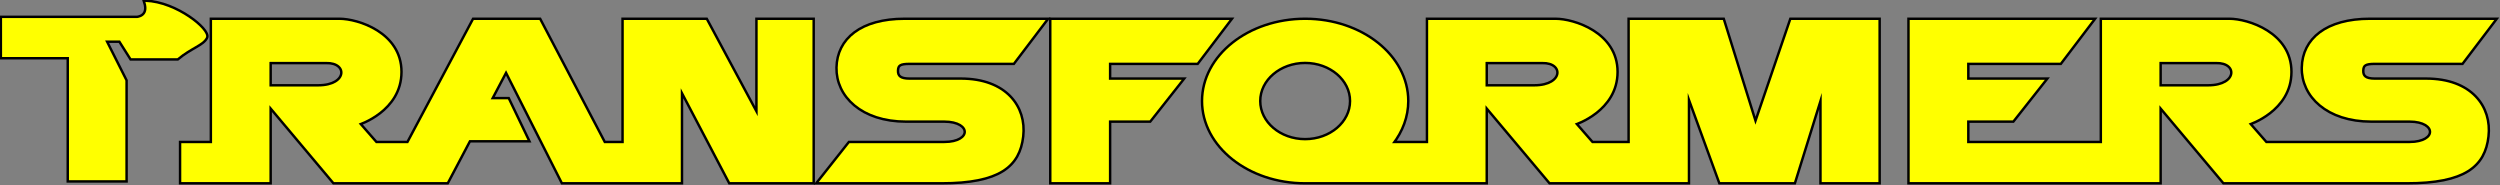
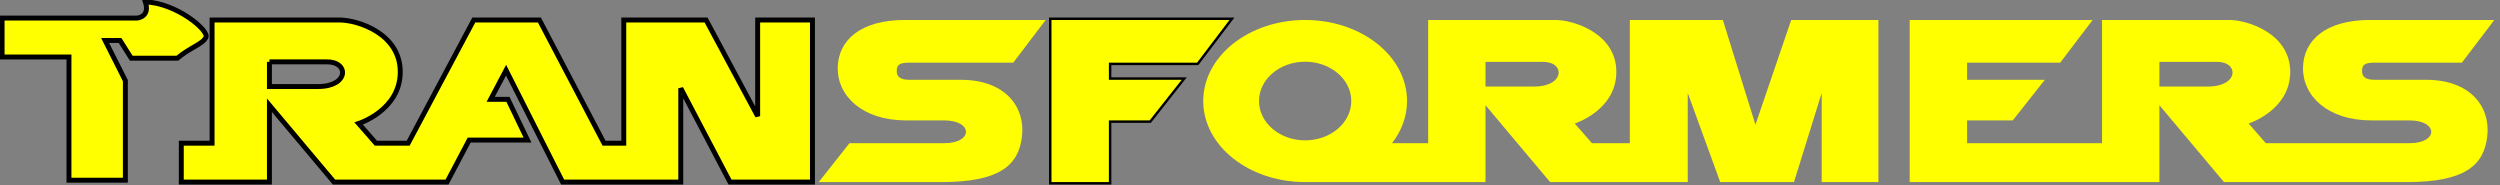
<svg xmlns="http://www.w3.org/2000/svg" xmlns:ns1="http://www.inkscape.org/namespaces/inkscape" xmlns:ns2="http://sodipodi.sourceforge.net/DTD/sodipodi-0.dtd" width="1002.977" height="74.311" viewBox="0 0 1002.977 74.311" id="svg4173" version="1.1" ns1:version="0.91 r13725" ns2:docname="Transformers 1999.svg">
  <rect x="0" y="0" width="1002.977" height="74.311" fill="#808080" stroke="none" />
  <defs id="defs4175" />
  <ns2:namedview id="base" pagecolor="#ffffff" bordercolor="#666666" borderopacity="1.0" ns1:pageopacity="0.0" ns1:pageshadow="2" ns1:zoom="0.5" ns1:cx="192.40097" ns1:cy="-158.60301" ns1:document-units="px" ns1:current-layer="layer1" showgrid="false" showguides="true" ns1:window-width="1366" ns1:window-height="705" ns1:window-x="-8" ns1:window-y="-8" ns1:window-maximized="1" units="px" />
  <g ns1:label="Layer 1" ns1:groupmode="layer" id="layer1" transform="translate(0,-978.051)">
    <g transform="matrix(1.977,0,0,1.977,-1116.873,-929.2)" style="fill:#ffff00;fill-opacity:1;stroke:#000000;stroke-opacity:1" id="g4780">
      <path style="fill:#ffff00;fill-opacity:1;fill-rule:nonzero;stroke:#000000;stroke-width:1px;stroke-linecap:butt;stroke-linejoin:miter;stroke-opacity:1" d="m 565.357,968.393 27.35,0 c 0,0 2.739,-0.148 1.729,-3.28 6.313,0.214 12.975,5.794 12.287,7.194 -0.688,1.401 -3.126,1.988 -5.808,4.23 l -9.344,0 -2.273,-3.598 -3.03,0 4.104,8.144 0,20.207 -11.442,0 0,-25 -13.572,4.2e-4 z" id="path4782" ns1:connector-curvature="0" ns2:nodetypes="ccczcccccccccc" />
      <path ns1:connector-curvature="0" style="fill:#ffff00;fill-opacity:1;fill-rule:nonzero;stroke:#000000;stroke-width:1px;stroke-linecap:butt;stroke-linejoin:miter;stroke-opacity:1" d="m 607.971,968.775 0,25 -6.248,0 0,7.897 17.885,0 0,-15.6 13.109,15.6 22.928,0 4.5,-8.525 11.836,0 -3.967,-8.266 -3.508,0 3.123,-5.918 11.482,22.709 23.969,0 0,-19.041 9.992,19.041 16.734,0 0,-32.897 -11.119,0 0,19.52 -10.475,-19.52 -16.695,0 0,25 -4.008,0 -13.115,-25 -13.311,0 -13.316,25 -6.562,0 -3.486,-3.99 c 0,0 8.438,-2.675 8.438,-10.477 0,-7.802 -8.652,-10.533 -12.365,-10.533 l -25.82,0 z m 11.637,8.498 11.518,0 c 4.684,-0.126 4.652,5.004 -1.613,5.004 l -9.904,0 0,-5.004 z" id="path4784" />
-       <path style="fill:#ffff00;fill-opacity:1;fill-rule:nonzero;stroke:#000000;stroke-width:1px;stroke-linecap:butt;stroke-linejoin:miter;stroke-opacity:1" d="m 737.321,993.775 19.239,0 c 5.896,0 5.825,-4.62 0,-4.62 l -7.76,0 c -8.912,0 -13.982,-5.021 -13.868,-10.721 0.115,-5.699 4.815,-9.659 13.591,-9.659 l 28.607,0 -6.576,8.661 -21.079,0 c -1.875,0.004 -2.518,0.342 -2.562,1.585 -0.043,1.242 0.637,1.894 2.562,1.894 l 10.443,0 c 9.074,0 13.093,5.56 12.41,11.472 -0.683,5.913 -4.569,9.285 -16.361,9.285 l -24.89,0 z" id="path4786" ns1:connector-curvature="0" ns2:nodetypes="cccczcccczcczccc" />
      <path ns2:nodetypes="ccccccccccc" ns1:connector-curvature="0" id="path4788" d="m 778.31,968.775 36.121,0 -6.576,8.661 -17.897,0 0,3.479 14.774,0 -6.505,8.24 -8.269,0 0,12.517 -11.647,0 z" style="fill:#ffff00;fill-opacity:1;fill-rule:nonzero;stroke:#000000;stroke-width:1px;stroke-linecap:butt;stroke-linejoin:miter;stroke-opacity:1" />
-       <path ns1:connector-curvature="0" style="fill:#ffff00;fill-opacity:1;fill-rule:nonzero;stroke:#000000;stroke-width:1px;stroke-linecap:butt;stroke-linejoin:miter;stroke-opacity:1" d="m 829.785,968.775 c -11.42,-2.4e-4 -20.678,7.365 -20.678,16.449 8.4e-4,9.084 9.258,16.447 20.678,16.447 l 36.602,0 0,-15.6 13.109,15.6 27.93,0 0,-18.084 6.59,18.084 14.969,0 5.625,-18.084 0,18.084 11.508,0 0,-32.897 -17.695,0 -7.256,21.25 -6.617,-21.25 -18.875,0 0,25 -7.689,0 -3.486,-3.99 c 0,0 8.438,-2.675 8.438,-10.477 0,-7.802 -8.65,-10.533 -12.363,-10.533 l -25.822,0 0,25 -7.328,0 c 1.915,-2.494 3.039,-5.414 3.039,-8.551 5e-4,-9.084 -9.256,-16.449 -20.676,-16.449 z m 0,8.469 c 5.171,9.1e-4 9.362,3.574 9.361,7.98 -1.3e-4,4.406 -4.191,7.978 -9.361,7.979 -5.171,2e-5 -9.363,-3.572 -9.363,-7.979 -10e-4,-4.407 4.191,-7.98 9.363,-7.98 z m 36.602,0.029 11.518,0 c 4.684,-0.126 4.652,5.004 -1.613,5.004 l -9.904,0 0,-5.004 z" id="path4790" />
-       <path style="fill:#ffff00;fill-opacity:1;fill-rule:nonzero;stroke:#000000;stroke-width:1px;stroke-linecap:butt;stroke-linejoin:miter;stroke-opacity:1" d="m 952.467,968.775 0,32.897 50.672,0 0,-15.6 13.109,15.6 37.068,0 c 11.792,0 15.676,-3.373 16.359,-9.285 0.683,-5.913 -3.334,-11.471 -12.408,-11.471 l -10.443,0 c -1.925,0 -2.606,-0.652 -2.562,-1.895 0.043,-1.242 0.687,-1.582 2.562,-1.586 l 17.703,0 6.576,-8.66 -25.232,0 c -8.776,0 -13.475,3.959 -13.59,9.658 -0.115,5.699 4.955,10.721 13.867,10.721 l 7.76,0 c 5.825,0 5.896,4.621 0,4.621 l -29.174,0 -3.486,-3.99 c 0,0 8.438,-2.675 8.438,-10.477 0,-7.802 -8.65,-10.533 -12.363,-10.533 l -25.822,0 0,25 -27.387,0 0,-4.621 9.27,0 6.506,-8.238 -15.775,0 0,-3.48 18.898,0 6.576,-8.66 z m 50.672,8.498 11.518,0 c 4.684,-0.126 4.652,5.004 -1.613,5.004 l -9.904,0 z" id="path4792" ns1:connector-curvature="0" ns2:nodetypes="cccccccssccccscsscccsscccccccccccccscc" />
    </g>
    <g id="g4772" style="fill:#ffff00;fill-opacity:1" transform="matrix(1.977,0,0,1.977,-1116.873,-929.2)">
-       <path ns2:nodetypes="ccczcccccccccc" ns1:connector-curvature="0" id="path4743" d="m 565.357,968.393 27.35,0 c 0,0 2.739,-0.148 1.729,-3.28 6.313,0.214 12.975,5.794 12.287,7.194 -0.688,1.401 -3.126,1.988 -5.808,4.23 l -9.344,0 -2.273,-3.598 -3.03,0 4.104,8.144 0,20.207 -11.442,0 0,-25 -13.572,4.2e-4 z" style="fill:#ffff00;fill-opacity:1;fill-rule:nonzero;stroke:none;stroke-width:1px;stroke-linecap:butt;stroke-linejoin:miter;stroke-opacity:1" />
-       <path id="path4745" d="m 607.971,968.775 0,25 -6.248,0 0,7.897 17.885,0 0,-15.6 13.109,15.6 22.928,0 4.5,-8.525 11.836,0 -3.967,-8.266 -3.508,0 3.123,-5.918 11.482,22.709 23.969,0 0,-19.041 9.992,19.041 16.734,0 0,-32.897 -11.119,0 0,19.52 -10.475,-19.52 -16.695,0 0,25 -4.008,0 -13.115,-25 -13.311,0 -13.316,25 -6.562,0 -3.486,-3.99 c 0,0 8.438,-2.675 8.438,-10.477 0,-7.802 -8.652,-10.533 -12.365,-10.533 l -25.82,0 z m 11.637,8.498 11.518,0 c 4.684,-0.126 4.652,5.004 -1.613,5.004 l -9.904,0 0,-5.004 z" style="fill:#ffff00;fill-opacity:1;fill-rule:nonzero;stroke:none;stroke-width:1px;stroke-linecap:butt;stroke-linejoin:miter;stroke-opacity:1" ns1:connector-curvature="0" />
      <path ns2:nodetypes="cccczcccczcczccc" ns1:connector-curvature="0" id="path4747" d="m 737.321,993.775 19.239,0 c 5.896,0 5.825,-4.62 0,-4.62 l -7.76,0 c -8.912,0 -13.982,-5.021 -13.868,-10.721 0.115,-5.699 4.815,-9.659 13.591,-9.659 l 28.607,0 -6.576,8.661 -21.079,0 c -1.875,0.004 -2.518,0.342 -2.562,1.585 -0.043,1.242 0.637,1.894 2.562,1.894 l 10.443,0 c 9.074,0 13.093,5.56 12.41,11.472 -0.683,5.913 -4.569,9.285 -16.361,9.285 l -24.89,0 z" style="fill:#ffff00;fill-opacity:1;fill-rule:nonzero;stroke:none;stroke-width:1px;stroke-linecap:butt;stroke-linejoin:miter;stroke-opacity:1" />
      <path style="fill:#ffff00;fill-opacity:1;fill-rule:nonzero;stroke:none;stroke-width:1px;stroke-linecap:butt;stroke-linejoin:miter;stroke-opacity:1" d="m 778.31,968.775 36.121,0 -6.576,8.661 -17.897,0 0,3.479 14.774,0 -6.505,8.24 -8.269,0 0,12.517 -11.647,0 z" id="path4749" ns1:connector-curvature="0" ns2:nodetypes="ccccccccccc" />
      <path id="path4752" d="m 829.785,968.775 c -11.42,-2.4e-4 -20.678,7.365 -20.678,16.449 8.4e-4,9.084 9.258,16.447 20.678,16.447 l 36.602,0 0,-15.6 13.109,15.6 27.93,0 0,-18.084 6.59,18.084 14.969,0 5.625,-18.084 0,18.084 11.508,0 0,-32.897 -17.695,0 -7.256,21.25 -6.617,-21.25 -18.875,0 0,25 -7.689,0 -3.486,-3.99 c 0,0 8.438,-2.675 8.438,-10.477 0,-7.802 -8.65,-10.533 -12.363,-10.533 l -25.822,0 0,25 -7.328,0 c 1.915,-2.494 3.039,-5.414 3.039,-8.551 5e-4,-9.084 -9.256,-16.449 -20.676,-16.449 z m 0,8.469 c 5.171,9.1e-4 9.362,3.574 9.361,7.98 -1.3e-4,4.406 -4.191,7.978 -9.361,7.979 -5.171,2e-5 -9.363,-3.572 -9.363,-7.979 -10e-4,-4.407 4.191,-7.98 9.363,-7.98 z m 36.602,0.029 11.518,0 c 4.684,-0.126 4.652,5.004 -1.613,5.004 l -9.904,0 0,-5.004 z" style="fill:#ffff00;fill-opacity:1;fill-rule:nonzero;stroke:none;stroke-width:1px;stroke-linecap:butt;stroke-linejoin:miter;stroke-opacity:1" ns1:connector-curvature="0" />
      <path ns2:nodetypes="cccccccssccccscsscccsscccccccccccccscc" ns1:connector-curvature="0" id="path4764" d="m 952.467,968.775 0,32.897 50.672,0 0,-15.6 13.109,15.6 37.068,0 c 11.792,0 15.676,-3.373 16.359,-9.285 0.683,-5.913 -3.334,-11.471 -12.408,-11.471 l -10.443,0 c -1.925,0 -2.606,-0.652 -2.562,-1.895 0.043,-1.242 0.687,-1.582 2.562,-1.586 l 17.703,0 6.576,-8.66 -25.232,0 c -8.776,0 -13.475,3.959 -13.59,9.658 -0.115,5.699 4.955,10.721 13.867,10.721 l 7.76,0 c 5.825,0 5.896,4.621 0,4.621 l -29.174,0 -3.486,-3.99 c 0,0 8.438,-2.675 8.438,-10.477 0,-7.802 -8.65,-10.533 -12.363,-10.533 l -25.822,0 0,25 -27.387,0 0,-4.621 9.27,0 6.506,-8.238 -15.775,0 0,-3.48 18.898,0 6.576,-8.66 z m 50.672,8.498 11.518,0 c 4.684,-0.126 4.652,5.004 -1.613,5.004 l -9.904,0 z" style="fill:#ffff00;fill-opacity:1;fill-rule:nonzero;stroke:none;stroke-width:1px;stroke-linecap:butt;stroke-linejoin:miter;stroke-opacity:1" />
    </g>
  </g>
</svg>